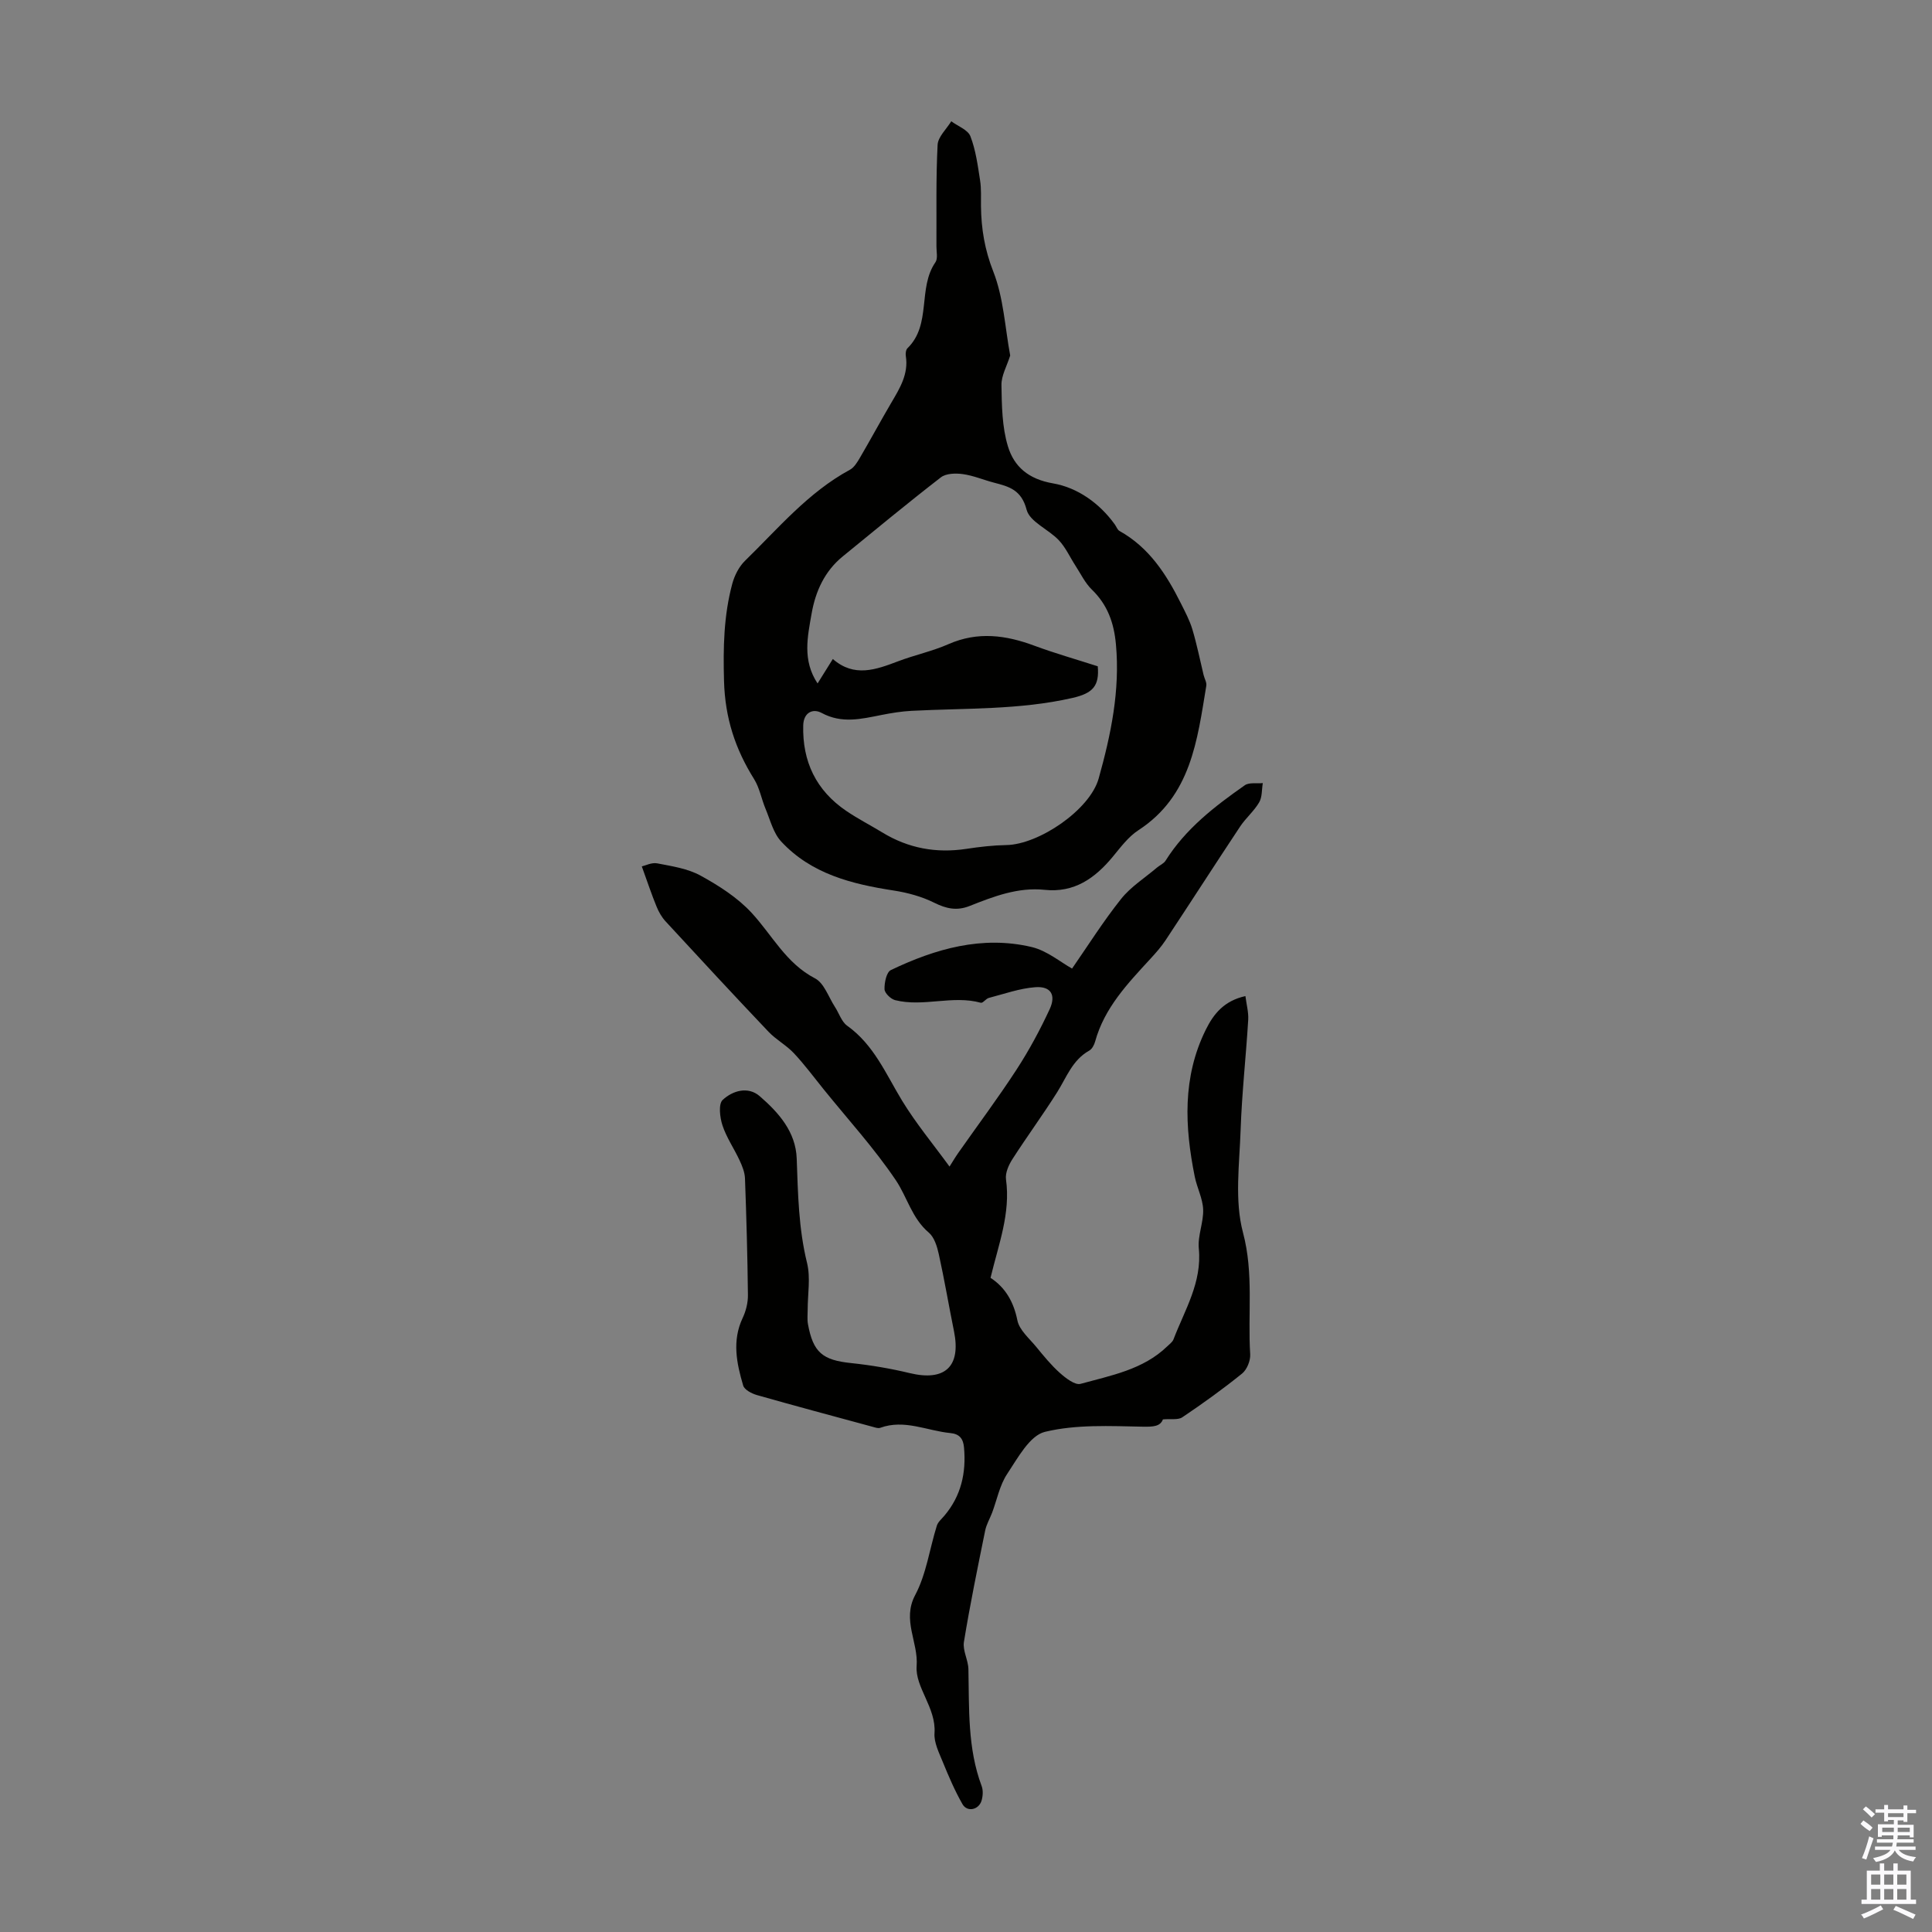
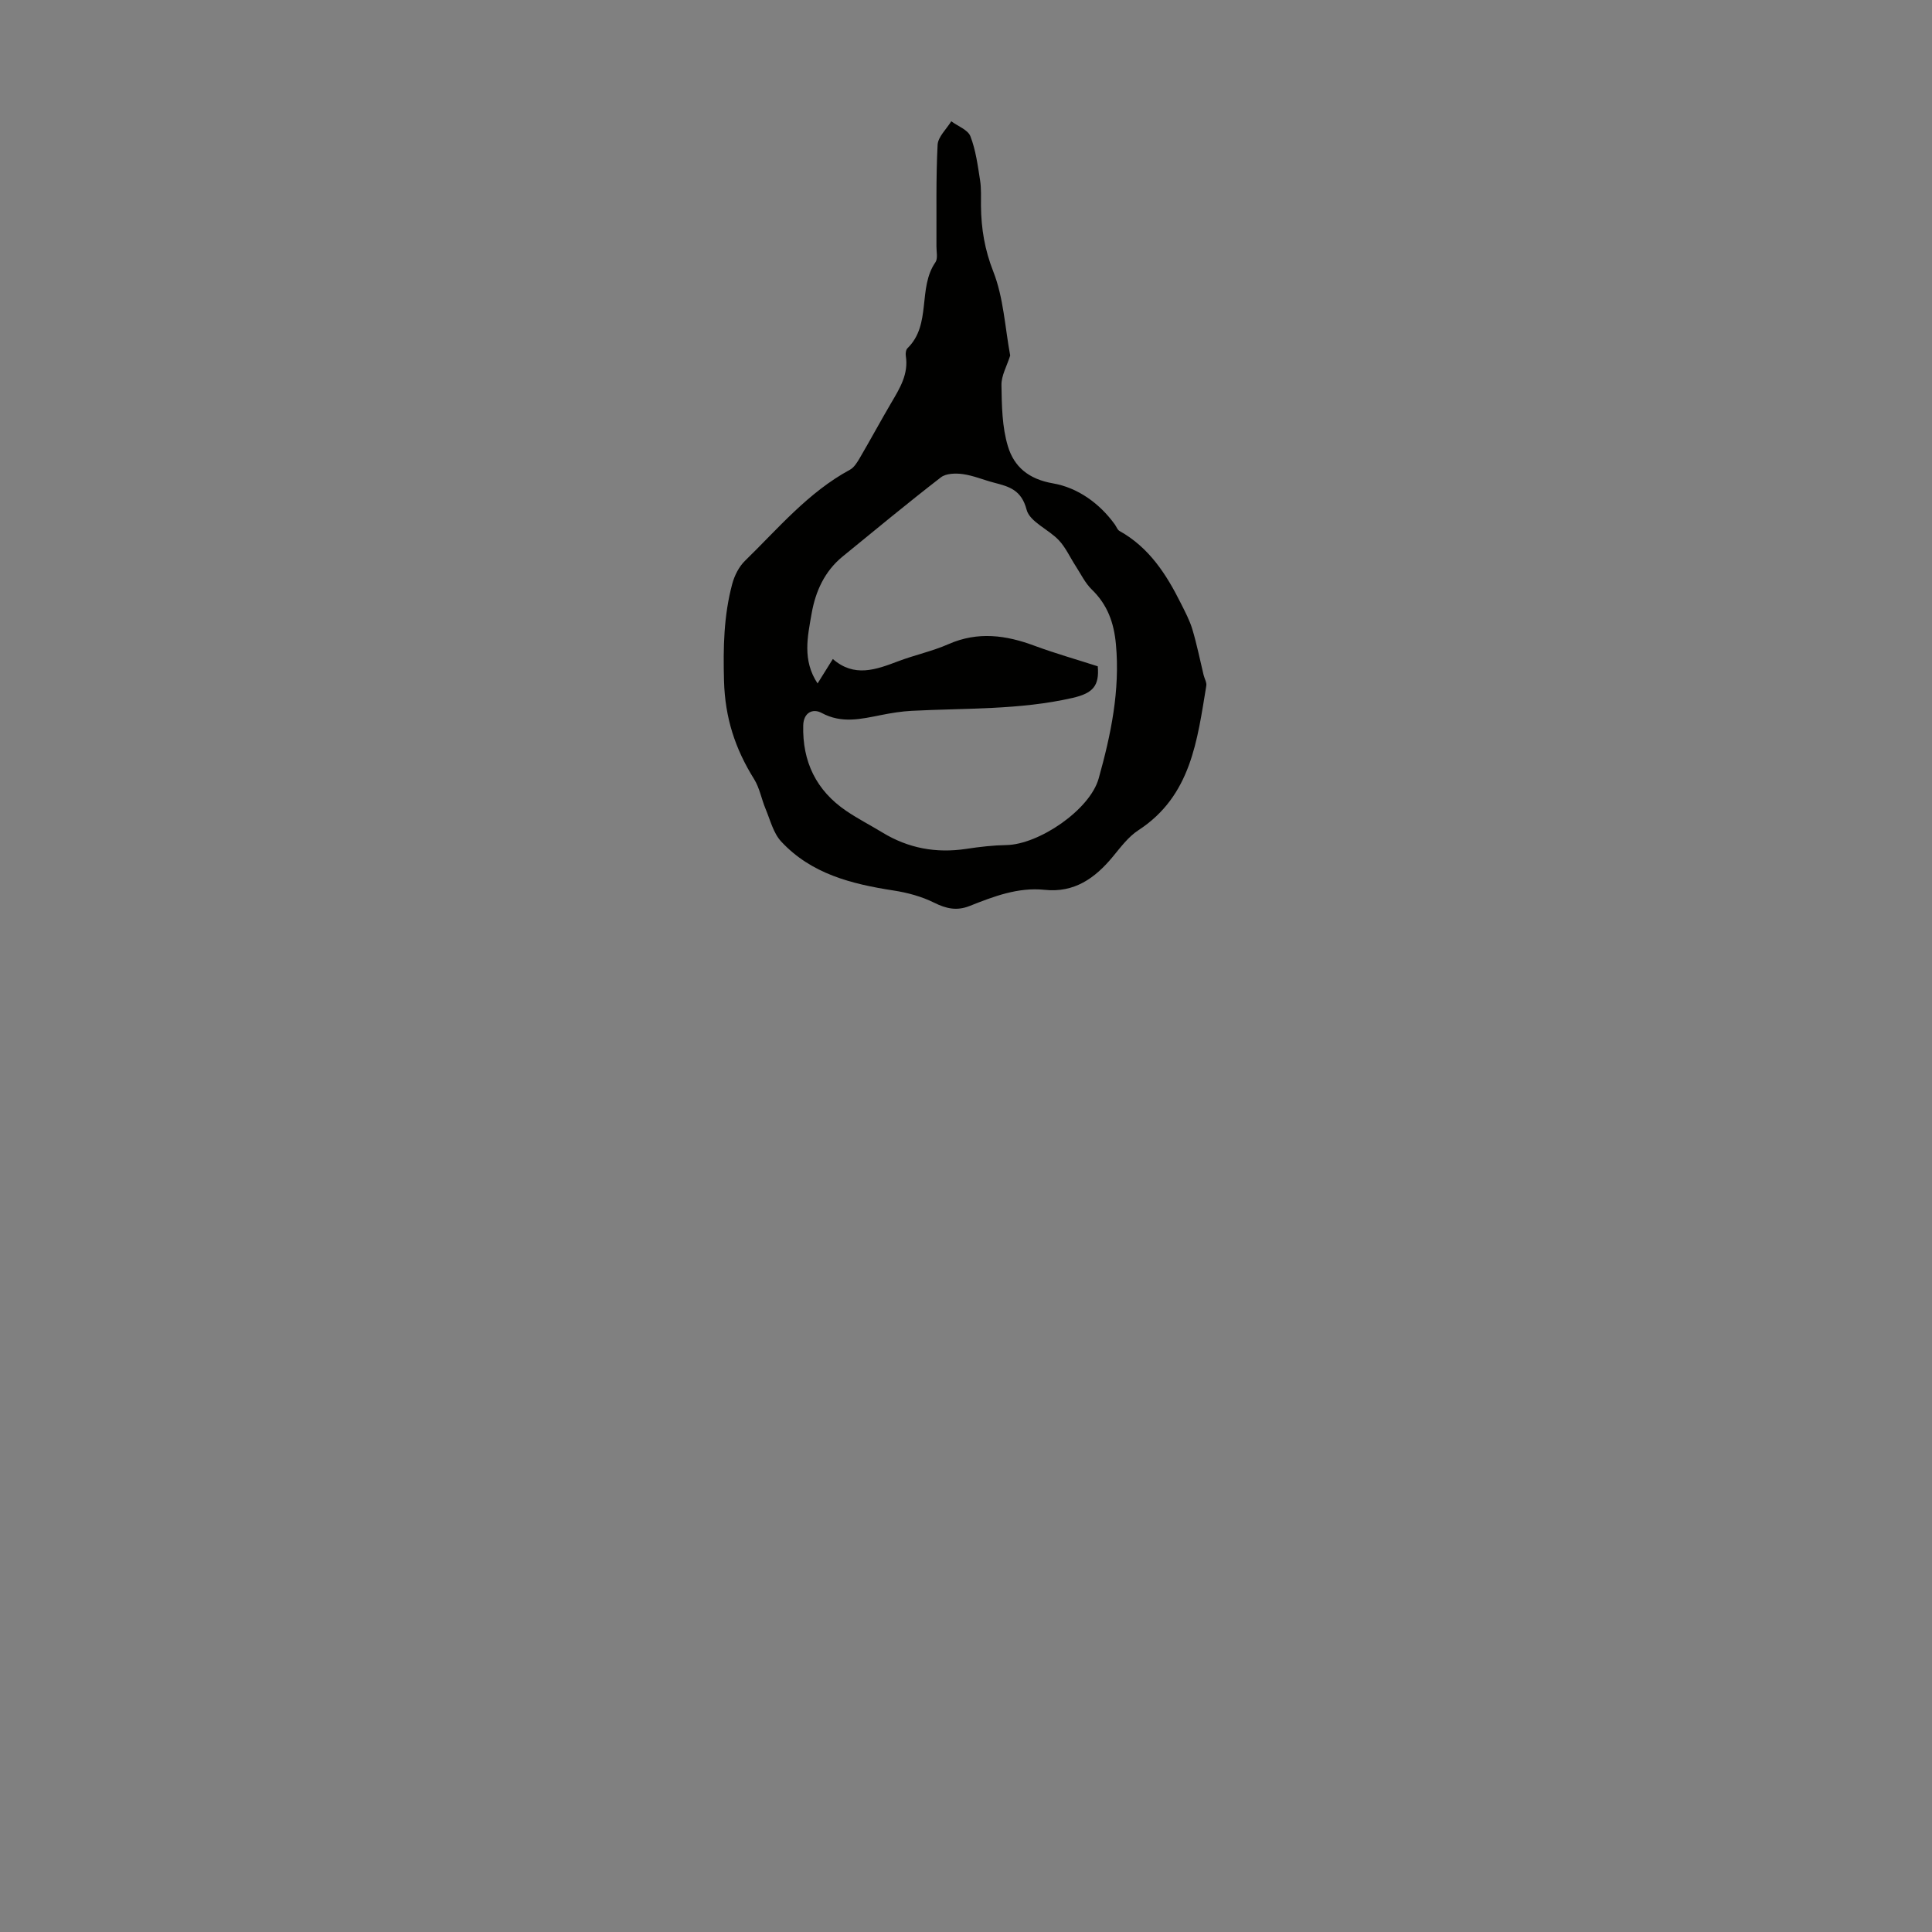
<svg xmlns="http://www.w3.org/2000/svg" enable-background="new 0 0 400 400" viewBox="0 0 400 400">
  <rect x="0" y="0" width="400" height="400" fill="#808080" stroke="none" />
-   <path d="m196.59 241.53c.48-.75 1.09-1.8 1.78-2.79 4.03-5.75 8.25-11.38 12.08-17.27 2.59-3.98 4.87-8.21 6.87-12.52 1.38-2.98.22-4.8-2.97-4.56-3.25.24-6.44 1.39-9.63 2.22-.61.16-1.23 1.12-1.65 1-5.89-1.62-11.89.93-17.74-.54-.91-.23-2.18-1.46-2.2-2.27-.04-1.34.4-3.51 1.3-3.95 9.22-4.42 18.9-7.2 29.16-4.78 3.2.76 6.01 3.16 8.37 4.46 3.26-4.7 6.45-9.77 10.16-14.43 2.01-2.52 4.91-4.34 7.41-6.47.59-.5 1.41-.83 1.79-1.44 4.14-6.6 10.16-11.24 16.4-15.61.9-.63 2.47-.32 3.73-.45-.23 1.35-.11 2.9-.76 4-1.06 1.81-2.77 3.24-3.94 5-5.18 7.81-10.25 15.7-15.42 23.52-.91 1.38-2.03 2.64-3.16 3.87-4.7 5.11-9.51 10.13-11.43 17.1-.19.71-.64 1.57-1.23 1.9-3.48 1.94-4.69 5.52-6.64 8.62-2.96 4.69-6.26 9.18-9.26 13.85-.77 1.2-1.51 2.86-1.33 4.18.98 7.06-1.55 13.48-3.2 20.39 3.03 1.98 4.78 4.92 5.56 8.81.4 2 2.45 3.72 3.88 5.46 1.54 1.88 3.09 3.79 4.89 5.4 1.21 1.08 3.15 2.6 4.31 2.28 6.3-1.74 12.94-2.93 17.93-7.75.47-.46 1.09-.89 1.31-1.46 2.33-6.1 5.93-11.78 5.24-18.81-.26-2.64 1-5.41.9-8.09-.09-2.28-1.28-4.5-1.74-6.79-2.08-10.33-2.58-20.56 2.27-30.39 1.64-3.33 3.82-6.02 8.22-6.99.22 1.74.67 3.34.58 4.9-.46 7.59-1.31 15.16-1.57 22.75-.24 7.13-1.29 14.63.49 21.32 2.26 8.5.96 16.81 1.49 25.18.08 1.32-.67 3.18-1.68 4-3.97 3.21-8.13 6.2-12.37 9.05-.88.6-2.37.29-4.02.44-.55 1.44-1.93 1.55-4.15 1.51-6.79-.13-13.8-.5-20.28 1.07-3.15.76-5.63 5.43-7.82 8.72-1.55 2.33-2.1 5.32-3.11 8.01-.47 1.24-1.18 2.42-1.44 3.7-1.56 7.67-3.14 15.34-4.4 23.06-.29 1.78.89 3.75.93 5.64.17 8.16-.2 16.35 2.74 24.2.33.88.26 2.04 0 2.96-.55 1.97-2.98 2.52-3.97.79-1.58-2.76-2.84-5.72-4.05-8.67-.79-1.95-1.88-4.08-1.74-6.04.37-5.25-4.04-9.47-3.7-13.89.38-4.95-3.07-9.49-.3-14.69 2.31-4.35 2.98-9.57 4.48-14.36.25-.79 1.02-1.42 1.58-2.09 3.45-4.09 4.52-8.85 4.05-14.09-.16-1.83-.93-2.82-2.83-3-4.83-.47-9.5-2.91-14.51-1.09-.46.17-1.1-.08-1.63-.22-7.98-2.16-15.97-4.3-23.92-6.56-1.07-.31-2.57-1.09-2.83-1.96-1.36-4.61-2.34-9.28-.11-14 .68-1.44 1.11-3.16 1.09-4.75-.09-8.06-.31-16.11-.61-24.16-.05-1.27-.58-2.57-1.13-3.75-1.13-2.43-2.7-4.69-3.53-7.21-.54-1.64-.87-4.42.04-5.27 2.04-1.91 5.24-2.89 7.68-.77 3.91 3.39 7.45 7.36 7.65 12.91.26 7.26.38 14.46 2.14 21.61.75 3.05.13 6.43.13 9.67 0 1-.12 2.03.06 3 1.07 5.87 3.04 7.45 8.93 8.06 4.08.43 8.16 1.12 12.15 2.08 7.27 1.75 10.63-1.35 9.16-8.64-1.08-5.32-1.98-10.68-3.15-15.98-.35-1.59-.93-3.5-2.07-4.47-3.5-2.96-4.47-7.34-6.83-10.85-4.47-6.63-9.92-12.6-14.96-18.84-2.03-2.51-3.95-5.12-6.16-7.47-1.55-1.65-3.67-2.78-5.23-4.42-7.17-7.55-14.24-15.18-21.3-22.84-.81-.87-1.44-1.98-1.89-3.09-1.01-2.46-1.85-4.99-3.05-8.31.7-.15 2.04-.86 3.2-.63 3.06.59 6.33 1.08 8.99 2.55 3.8 2.09 7.64 4.55 10.54 7.69 4.27 4.62 7.11 10.44 13.13 13.57 1.89.98 2.8 3.88 4.13 5.92.85 1.3 1.36 3.05 2.52 3.88 5.54 3.95 8.02 9.99 11.37 15.51 2.91 4.77 6.5 9.08 9.83 13.66z" fill="#010100" />
  <path d="m209.15 73.61c-.69 2.18-1.84 4.16-1.81 6.11.07 4.25.12 8.68 1.34 12.69 1.27 4.19 4.23 6.79 9.35 7.67 5.02.87 9.58 4.06 12.78 8.5.33.45.53 1.11.97 1.35 6.12 3.41 9.7 8.96 12.71 14.99.88 1.76 1.82 3.52 2.38 5.39.93 3.1 1.56 6.28 2.32 9.43.18.76.68 1.55.56 2.25-1.87 11.27-3.14 22.8-14.06 29.9-2.09 1.36-3.69 3.54-5.32 5.51-3.68 4.44-7.96 7.48-14.09 6.83-5.53-.58-10.57 1.38-15.55 3.35-2.64 1.04-4.81.56-7.31-.68-2.59-1.29-5.54-2.09-8.41-2.53-8.69-1.34-17.05-3.44-23.27-10.14-1.63-1.75-2.27-4.45-3.24-6.77-.85-2.03-1.23-4.32-2.37-6.15-3.91-6.26-6.02-12.64-6.23-20.35-.19-6.89-.06-13.49 1.7-20.06.46-1.73 1.39-3.57 2.65-4.8 6.87-6.69 13.07-14.16 21.71-18.84.89-.48 1.54-1.57 2.09-2.51 2.2-3.76 4.27-7.6 6.48-11.36 1.77-3.01 3.6-5.95 3.01-9.69-.08-.51.01-1.27.34-1.6 5.04-4.91 2.07-12.43 5.79-17.8.54-.78.2-2.19.21-3.3.04-7-.12-14.01.24-21 .08-1.67 1.84-3.27 2.83-4.89 1.37 1.02 3.44 1.76 3.96 3.1 1.11 2.86 1.52 6.02 2 9.09.28 1.75.17 3.57.19 5.36.05 4.69.77 9.05 2.56 13.59 2.12 5.41 2.41 11.53 3.49 17.36zm18.13 64.34c.35 4.04-.98 5.58-5.24 6.55-10.98 2.51-22.18 2.09-33.31 2.67-2.09.11-4.18.45-6.24.86-4.17.82-8.2 1.84-12.39-.43-1.77-.96-3.72-.13-3.8 2.57-.2 7.51 2.68 13.49 8.91 17.72 2.4 1.63 5 2.96 7.48 4.47 5.38 3.28 11.15 4.33 17.37 3.39 2.75-.42 5.54-.74 8.32-.79 6.69-.12 17.27-7.27 19.09-13.79 2.53-9.04 4.45-18.22 3.57-27.78-.41-4.46-1.74-8.18-4.99-11.33-1.39-1.35-2.27-3.22-3.35-4.88-1.16-1.78-2.05-3.81-3.48-5.33-2.13-2.26-6.01-3.81-6.67-6.31-1.07-4.11-3.61-4.8-6.75-5.61-2.16-.56-4.26-1.47-6.45-1.77-1.48-.21-3.48-.16-4.55.67-6.88 5.32-13.58 10.87-20.32 16.37-3.74 3.05-5.63 7.2-6.44 11.81-.84 4.79-1.96 9.68 1.23 14.49 1.06-1.7 1.98-3.18 3.16-5.06 4.43 3.87 8.92 2.21 13.49.48 3.44-1.31 7.1-2.08 10.46-3.56 6.08-2.67 11.9-1.87 17.84.35 4.16 1.54 8.43 2.75 13.06 4.24z" fill="#010100" />
  <g fill="#fbfafc">
-     <path d="m385.2 377.6.6-.7c.6.4 1.3.9 1.9 1.5l-.6.7c-.8-.5-1.4-1-1.9-1.5zm.3 7.1c.6-1.4 1.1-2.9 1.5-4.5.3.1.6.3.9.4-.5 1.4-1 2.9-1.5 4.4zm.2-10.1.6-.6c.7.5 1.3 1.1 1.9 1.6l-.7.7c-.6-.6-1.2-1.2-1.8-1.7zm8.4-.8h.8v.9h1.8v.7h-1.8v1.8h-.8v-.3h-1.2v.9h3.3v2.6h-.8v-.4h-2.5c0 .3 0 .6-.1.8h3.4v.7h-3.5c0 .3-.1.6-.1.8h4v.7h-3.5c.7.9 1.9 1.3 3.6 1.5-.2.2-.4.5-.6.9-1.9-.3-3.2-1.1-3.8-2.3-.5 1.1-1.8 2-3.9 2.4-.2-.3-.4-.5-.6-.8 1.9-.4 3.1-.9 3.6-1.7h-3.2v-.7h3.5c.1-.2.1-.5.2-.8h-3.3v-.7h3.4c0-.2 0-.5 0-.8h-2.4v.3h-.8v-2.6h3.3v-.9h-1.2v.3h-.8v-1.8h-1.8v-.7h1.8v-.9h.8v.9h3.2zm-4.4 5.5h2.4c0-.3 0-.6 0-.9h-2.4zm1.2-3.1h3.2v-.8h-3.2zm4.4 2.2h-2.4v.9h2.5v-.9z" />
-     <path d="m389.2 385.8h.9v1.5h1.9v-1.5h.9v1.5h2.7v6h1.1v.9h-11.3v-.9h1.1v-6h2.7zm.2 8.7.5.8c-1.2.6-2.5 1.3-4 1.9-.2-.3-.3-.6-.6-.8 1.6-.6 3-1.3 4.1-1.9zm-2-4.3h1.9v-2.1h-1.9zm0 3.1h1.9v-2.2h-1.9zm2.7-3.1h1.9v-2.1h-1.9zm0 3.1h1.9v-2.2h-1.9zm2.4 1.3c1.4.6 2.7 1.2 4.1 1.8l-.5.9c-1.5-.7-2.8-1.4-4.1-1.9zm2.2-6.5h-1.9v2.1h1.9zm-1.9 5.2h1.9v-2.2h-1.9z" />
-   </g>
+     </g>
</svg>